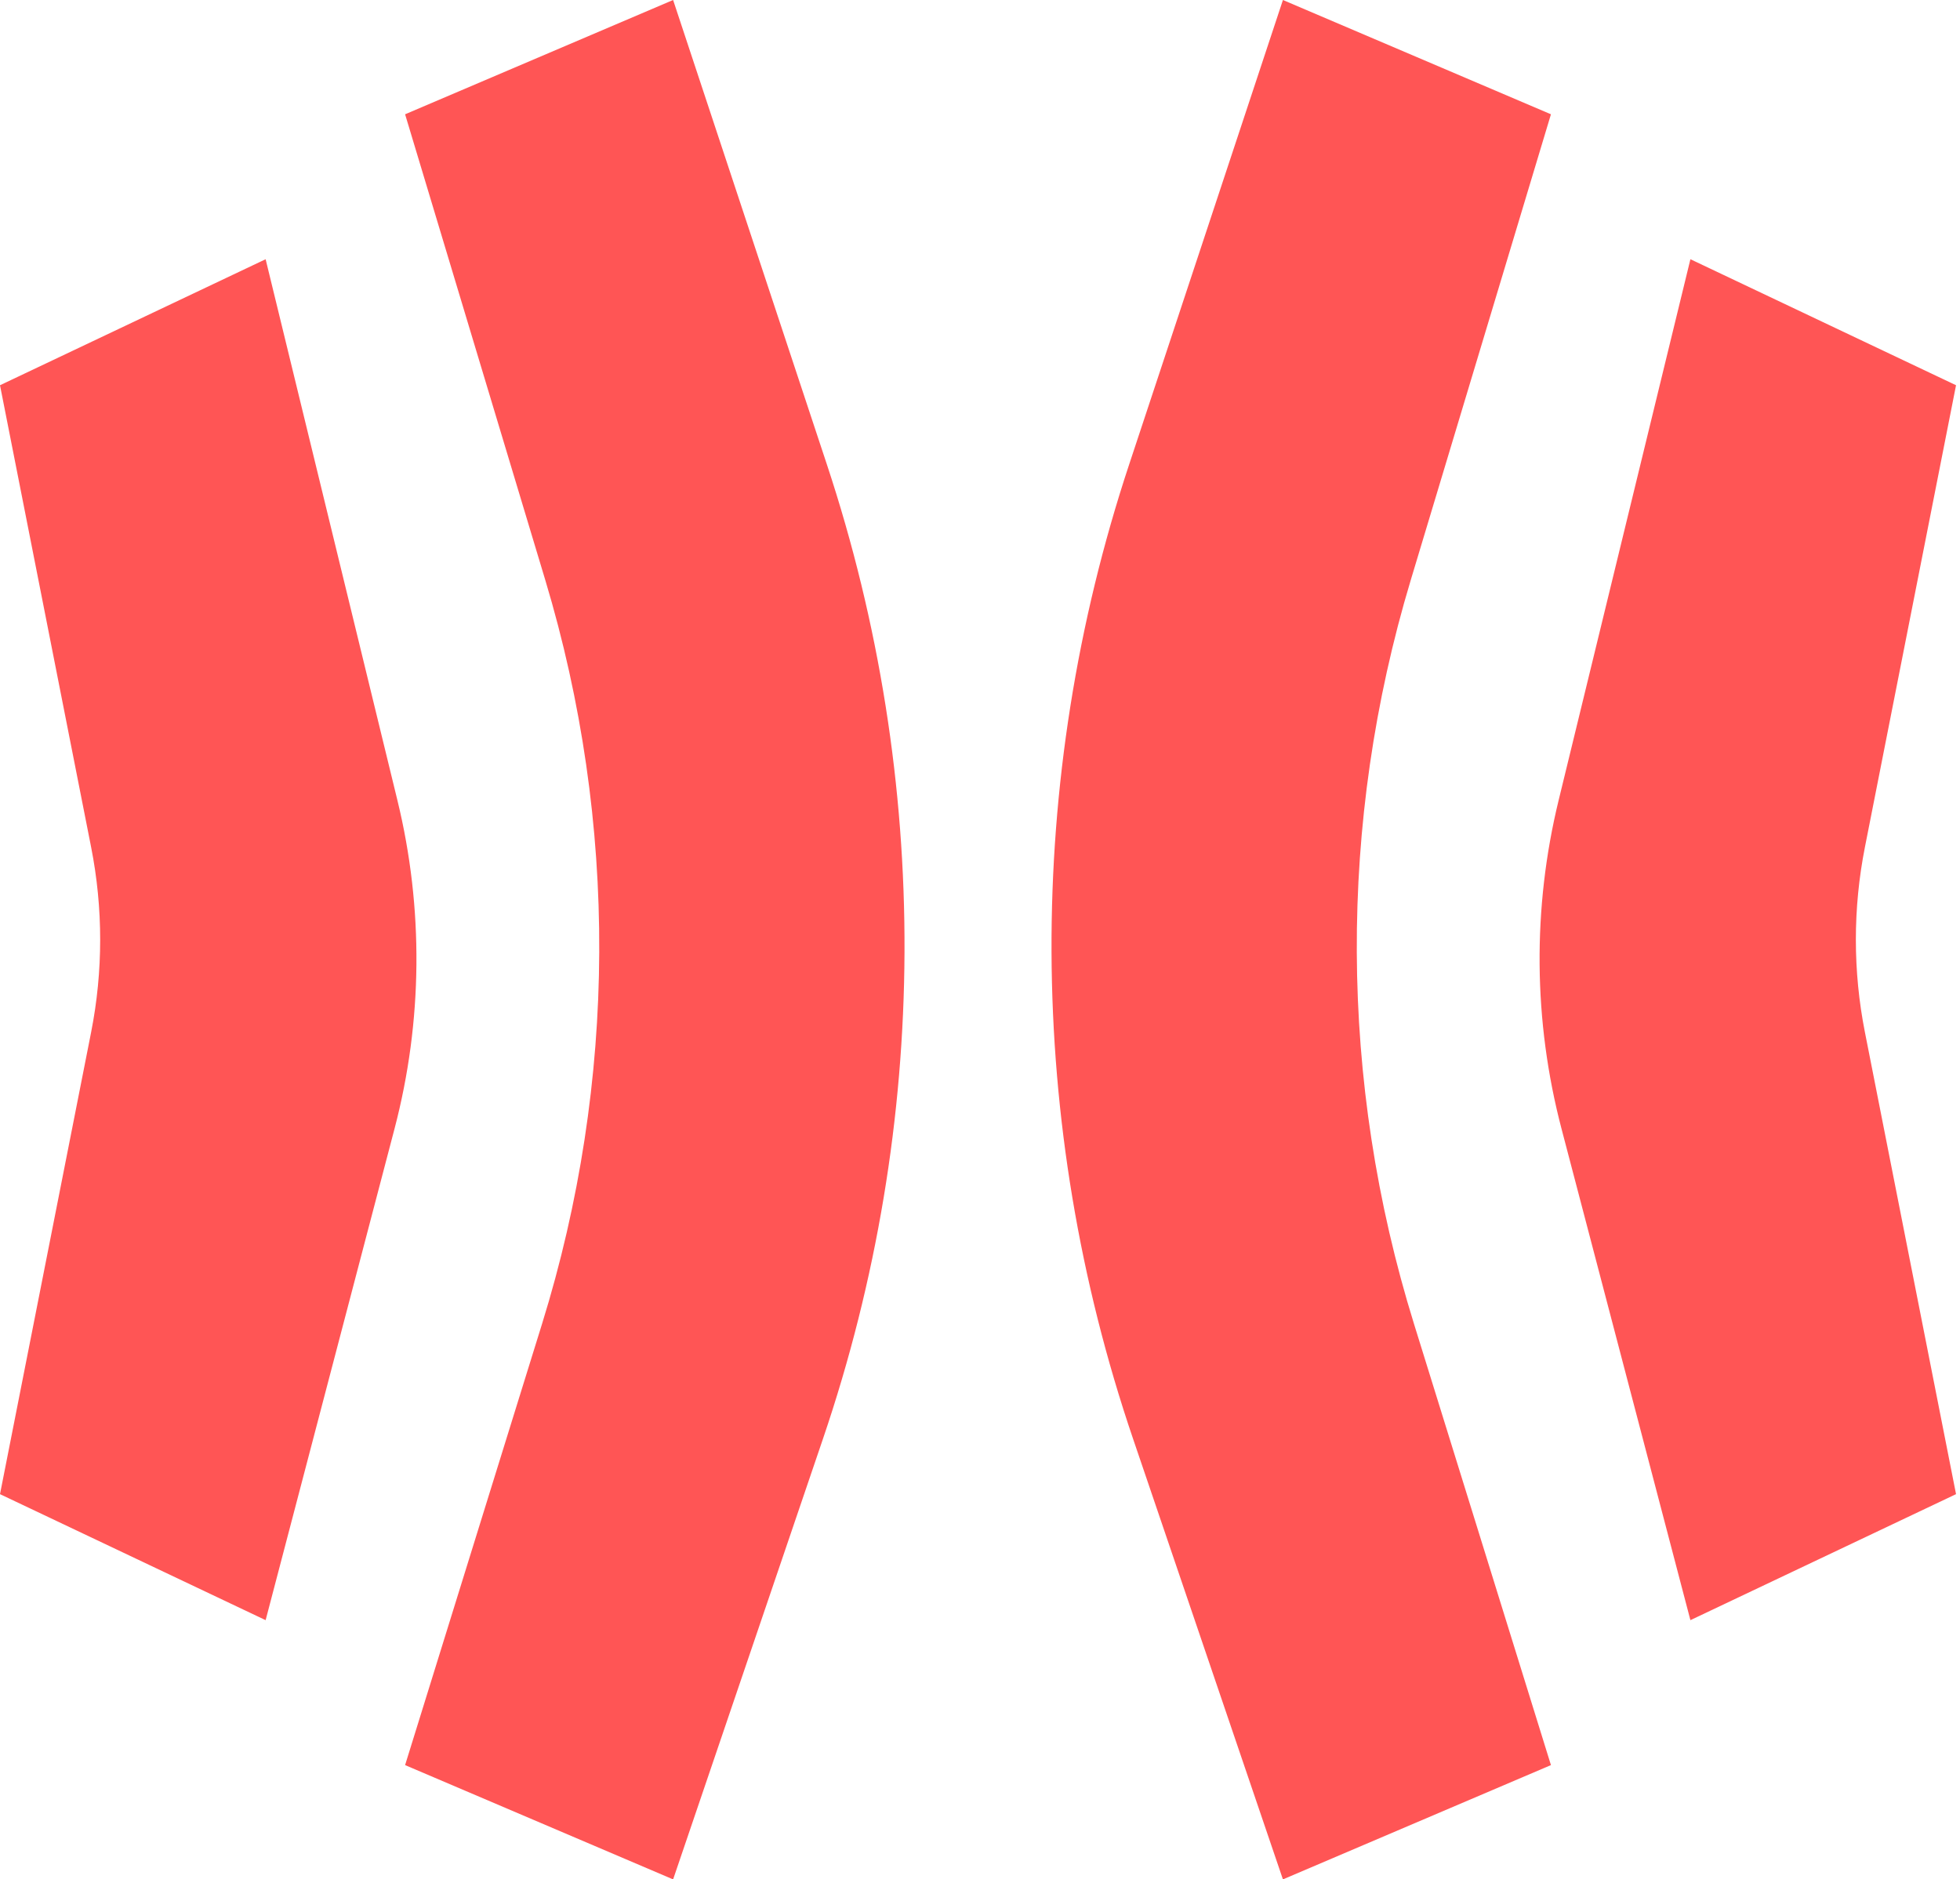
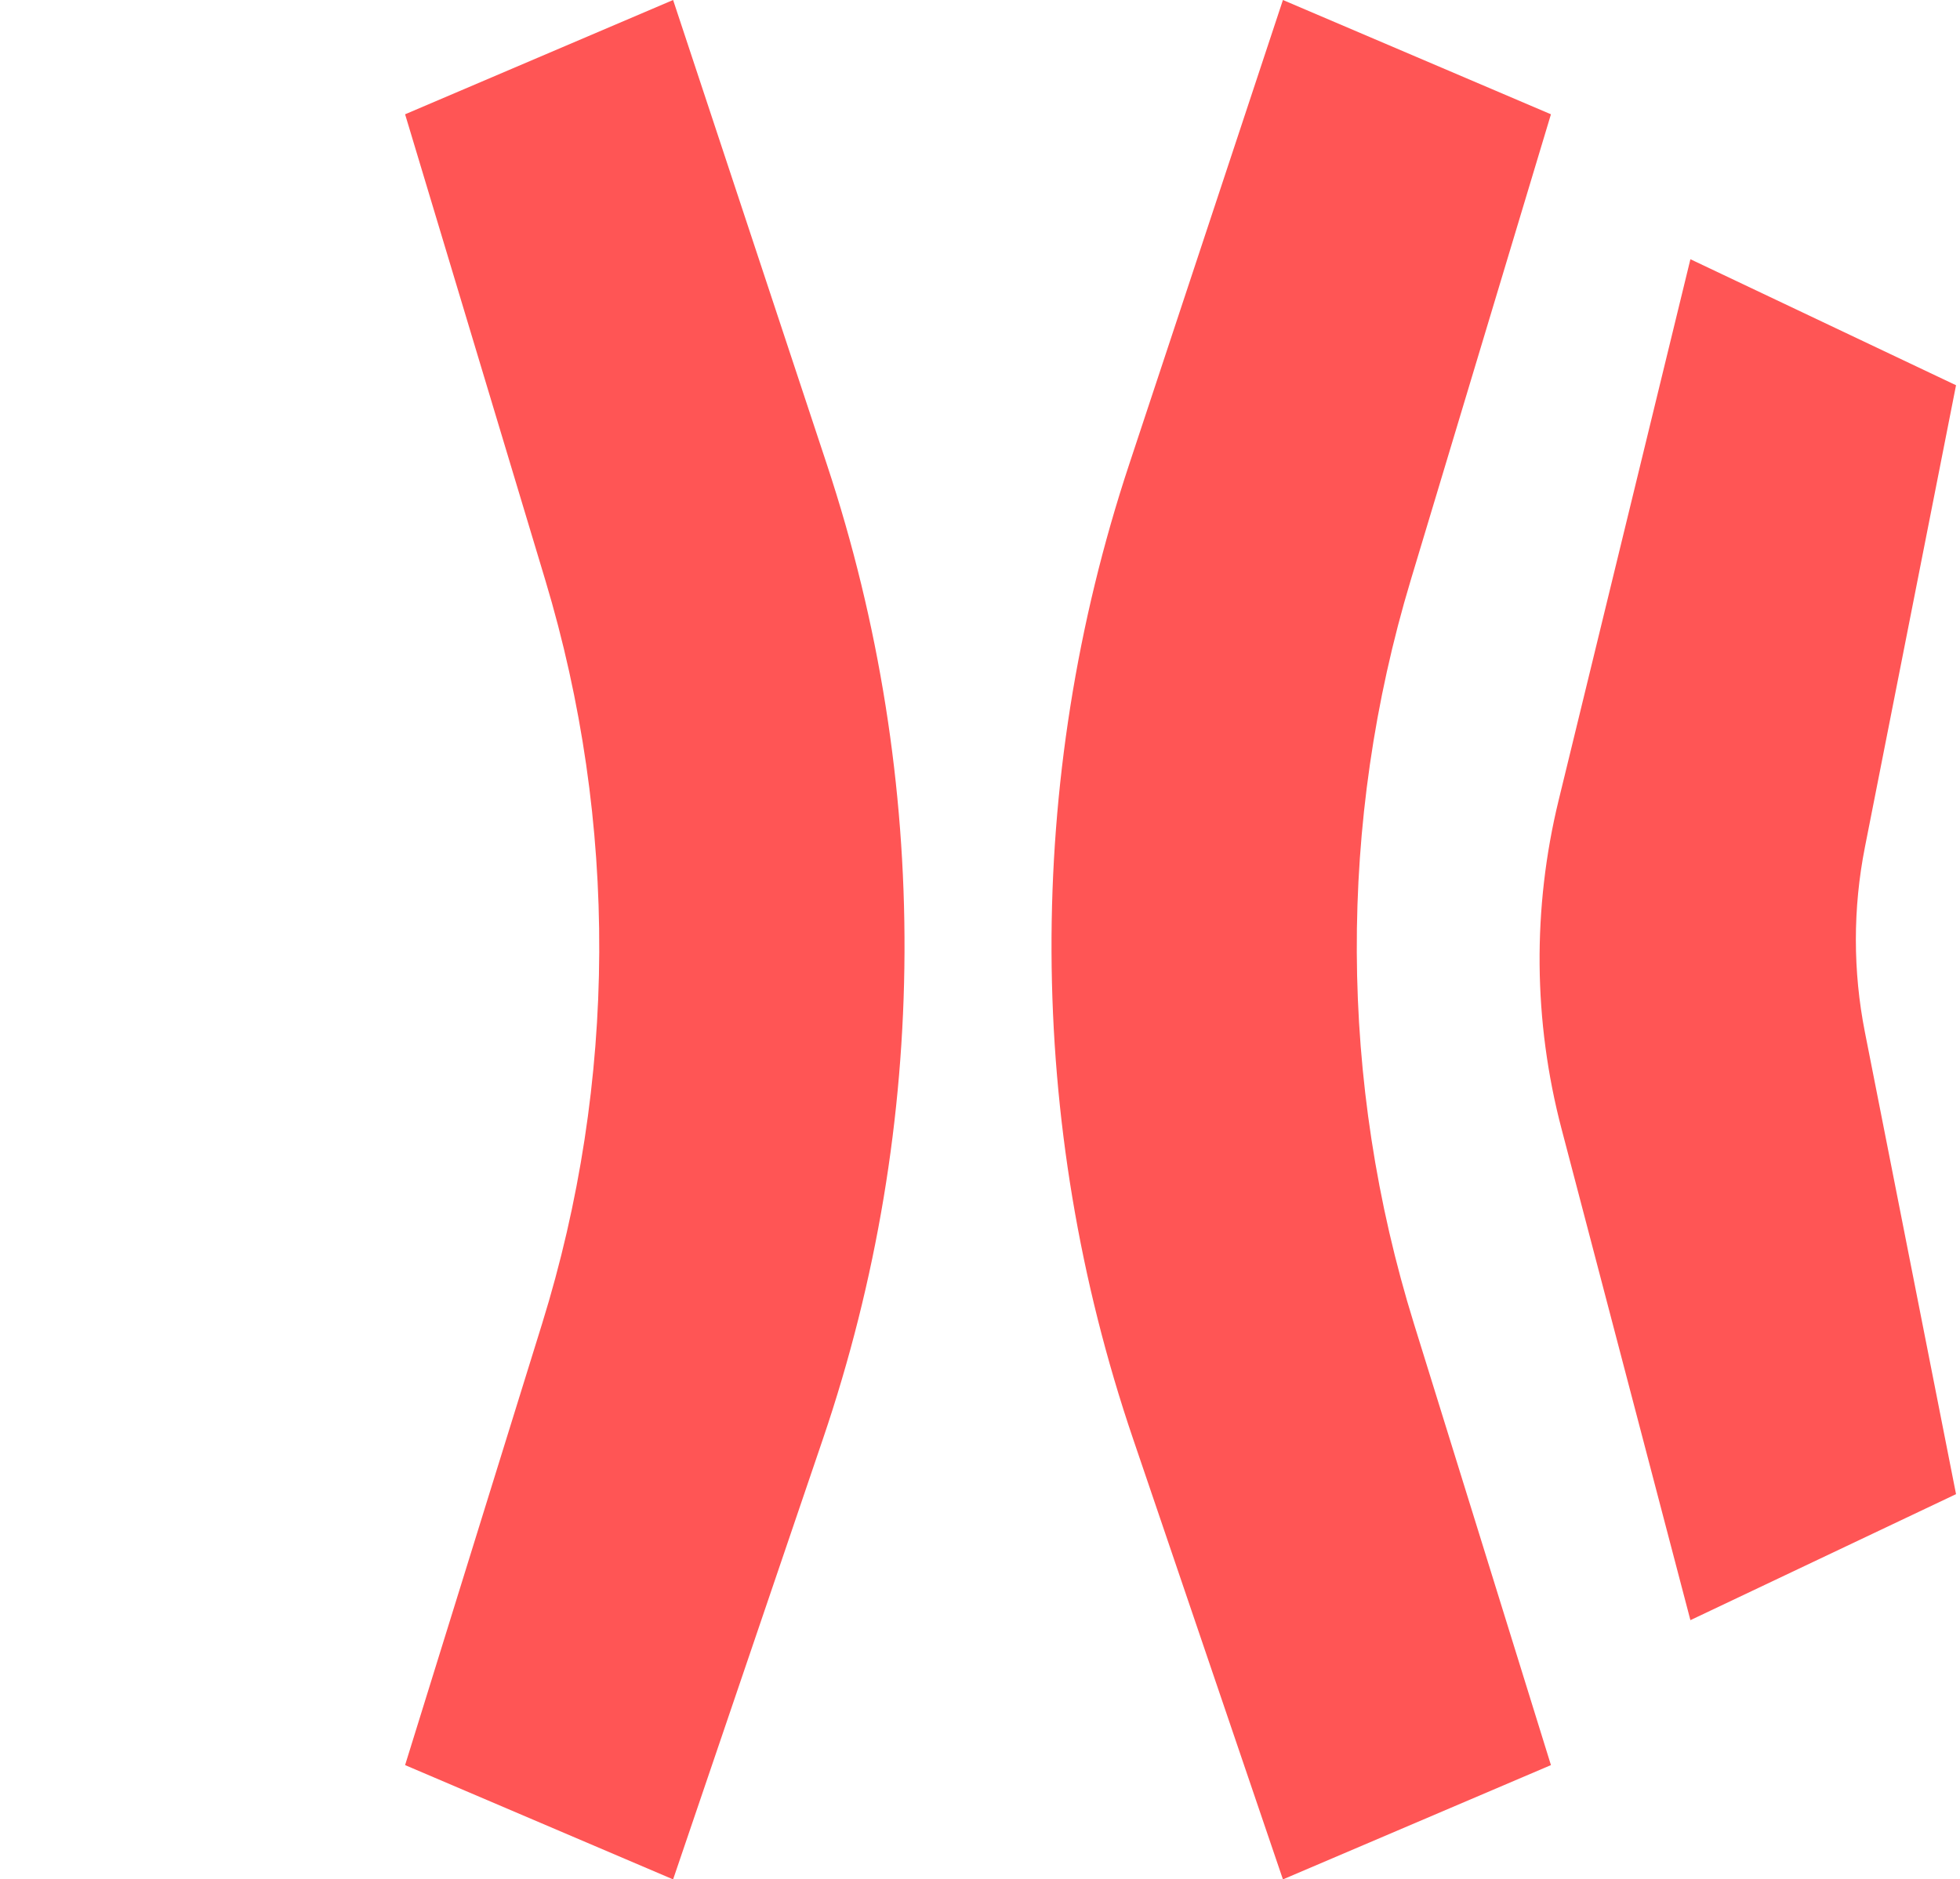
<svg xmlns="http://www.w3.org/2000/svg" width="439" height="421" viewBox="0 0 439 421" fill="none">
  <path d="M438.112 86.297L378.617 58.069L349.096 179.291C343.205 203.48 343.427 228.755 349.743 252.836L378.617 362.931L438.112 334.703L417.698 231.206C415.001 217.534 415.001 203.466 417.698 189.794L438.112 86.297Z" fill="#FF5555" />
  <path d="M347.379 25.601L287.349 0L252.895 104.078C229.424 174.98 229.737 251.605 253.785 322.313L287.349 421L347.379 395.399L316.698 296.537C299.87 242.313 299.621 184.3 315.982 129.933L347.379 25.601Z" fill="#FF5555" />
-   <path d="M0 86.297L59.495 58.069L89.016 179.291C94.907 203.48 94.684 228.755 88.369 252.836L59.495 362.931L0 334.703L20.414 231.206C23.11 217.534 23.11 203.466 20.414 189.794L0 86.297Z" fill="#FF5555" />
  <path d="M90.733 25.601L150.763 0L185.217 104.078C208.688 174.98 208.375 251.605 184.327 322.313L150.763 421L90.733 395.399L121.414 296.537C138.242 242.313 138.491 184.3 122.13 129.933L90.733 25.601Z" fill="#FF5555" />
</svg>